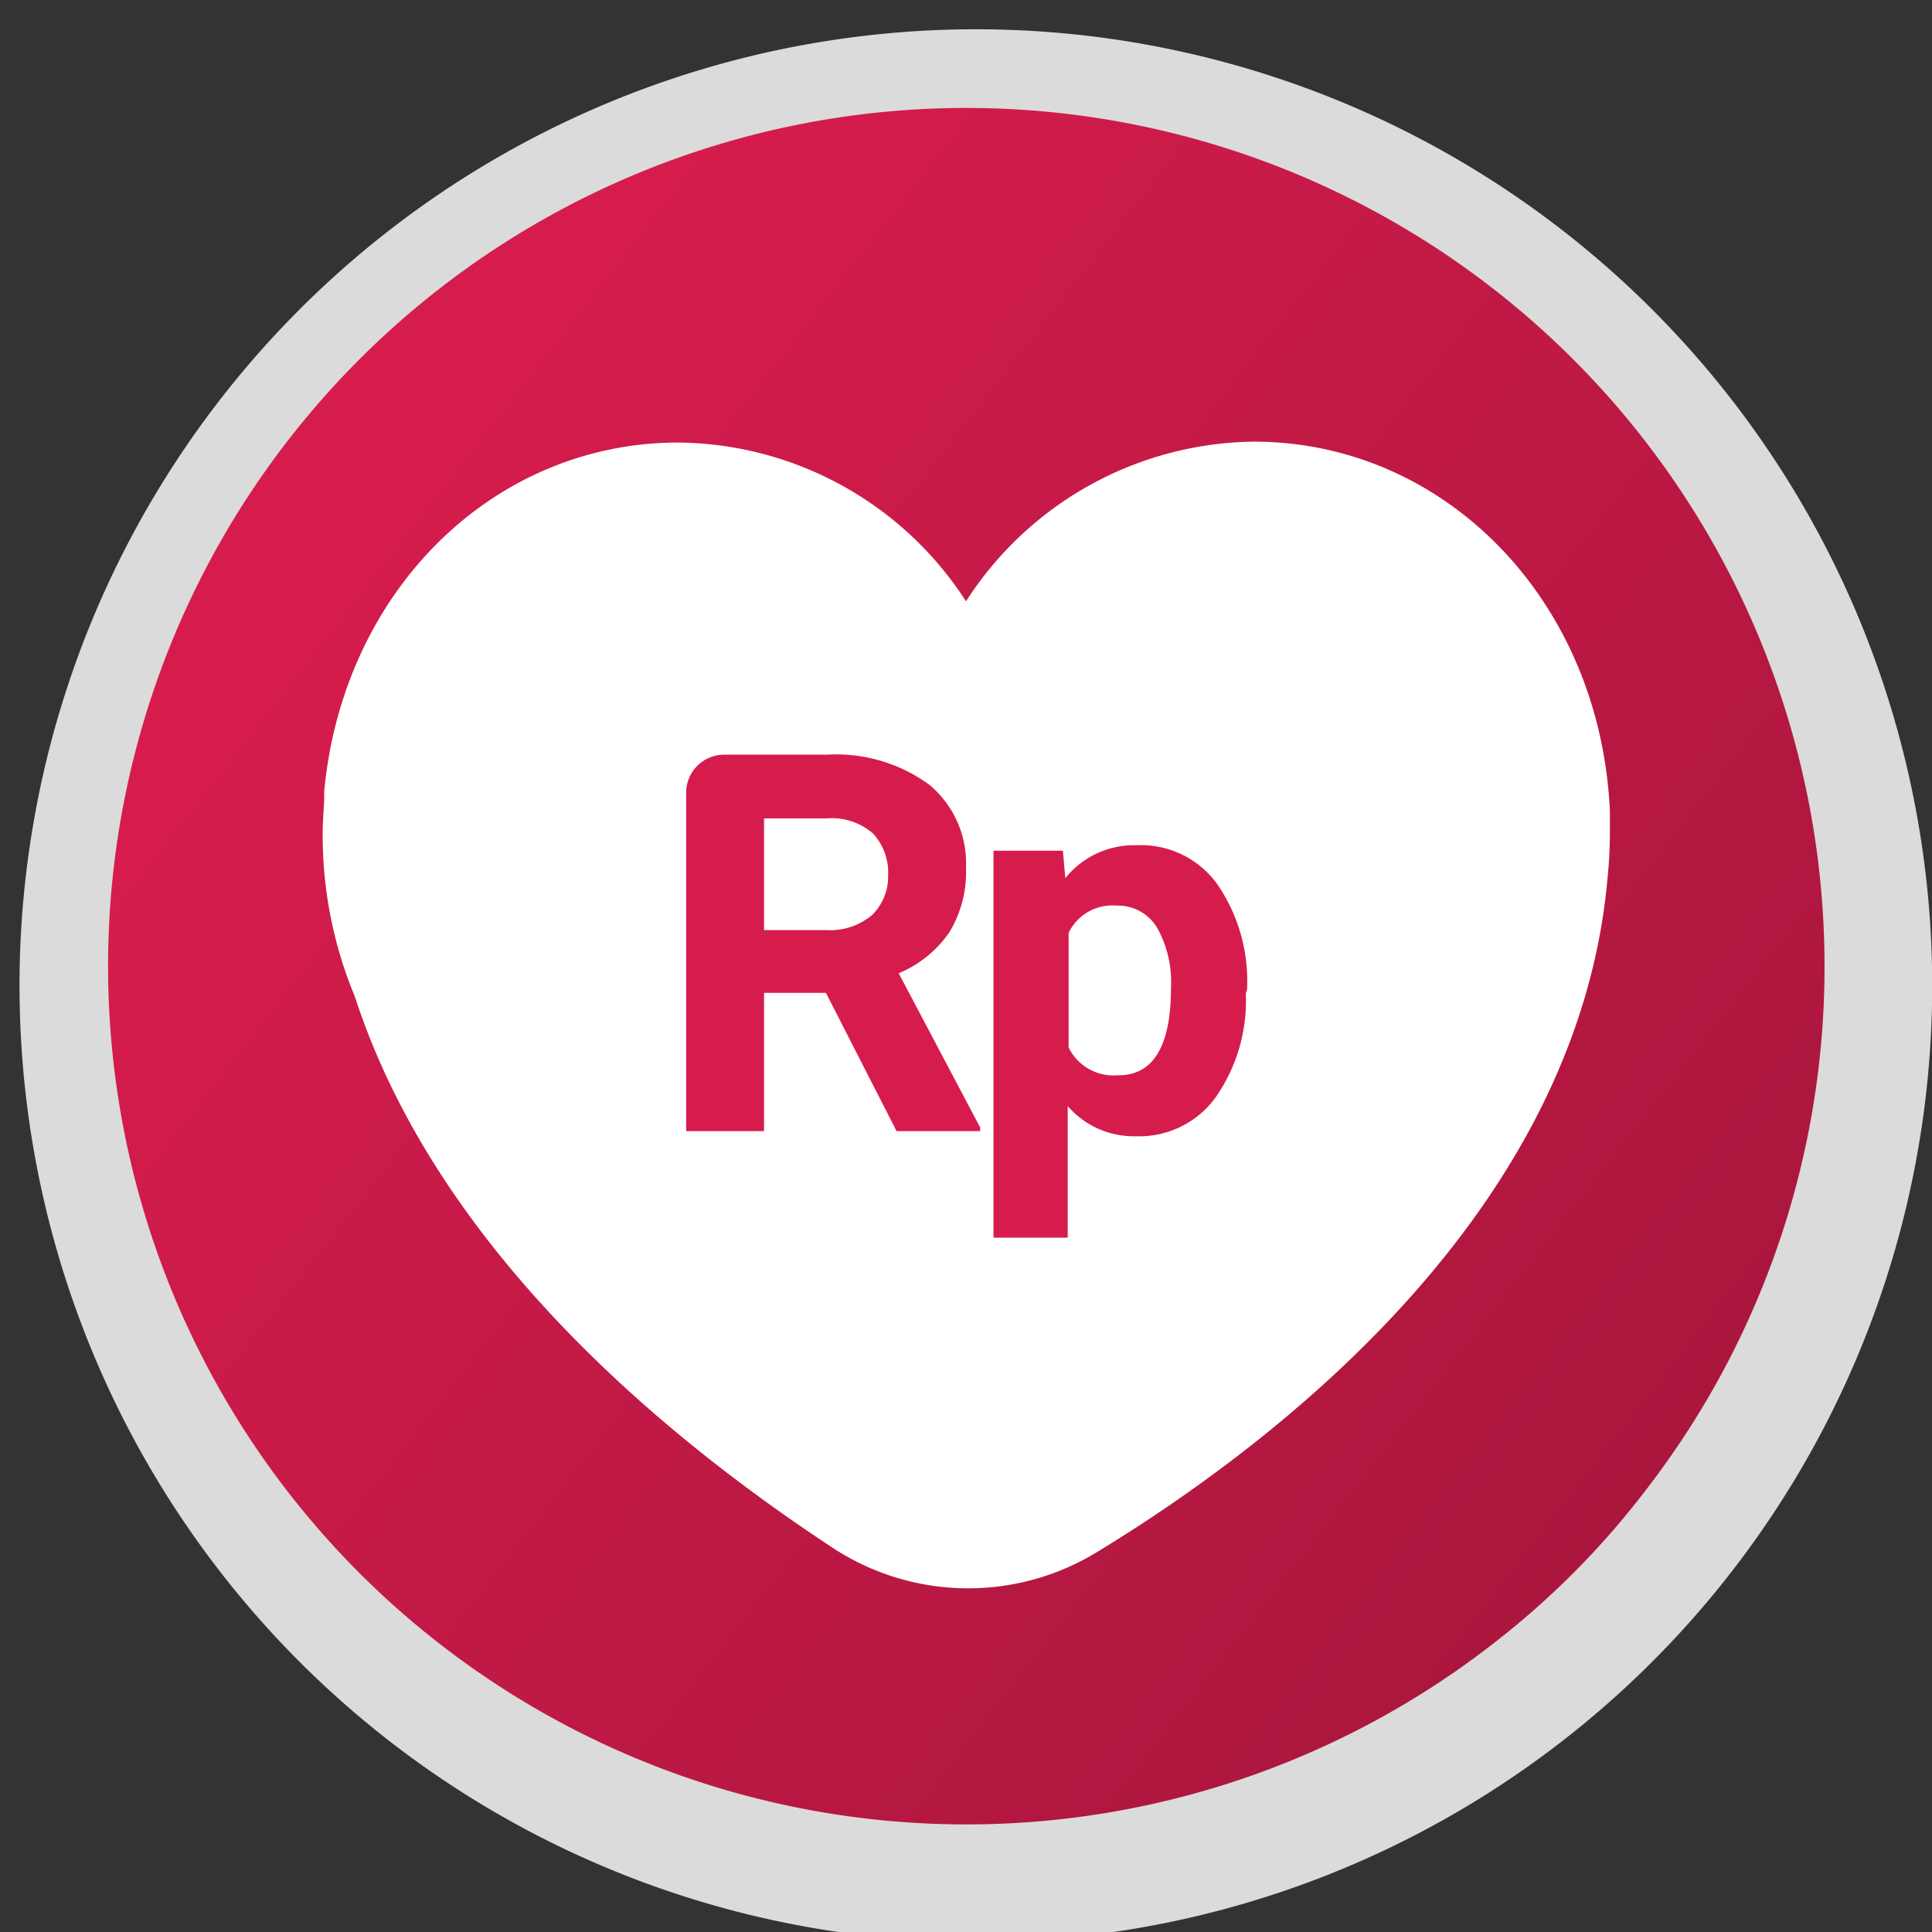
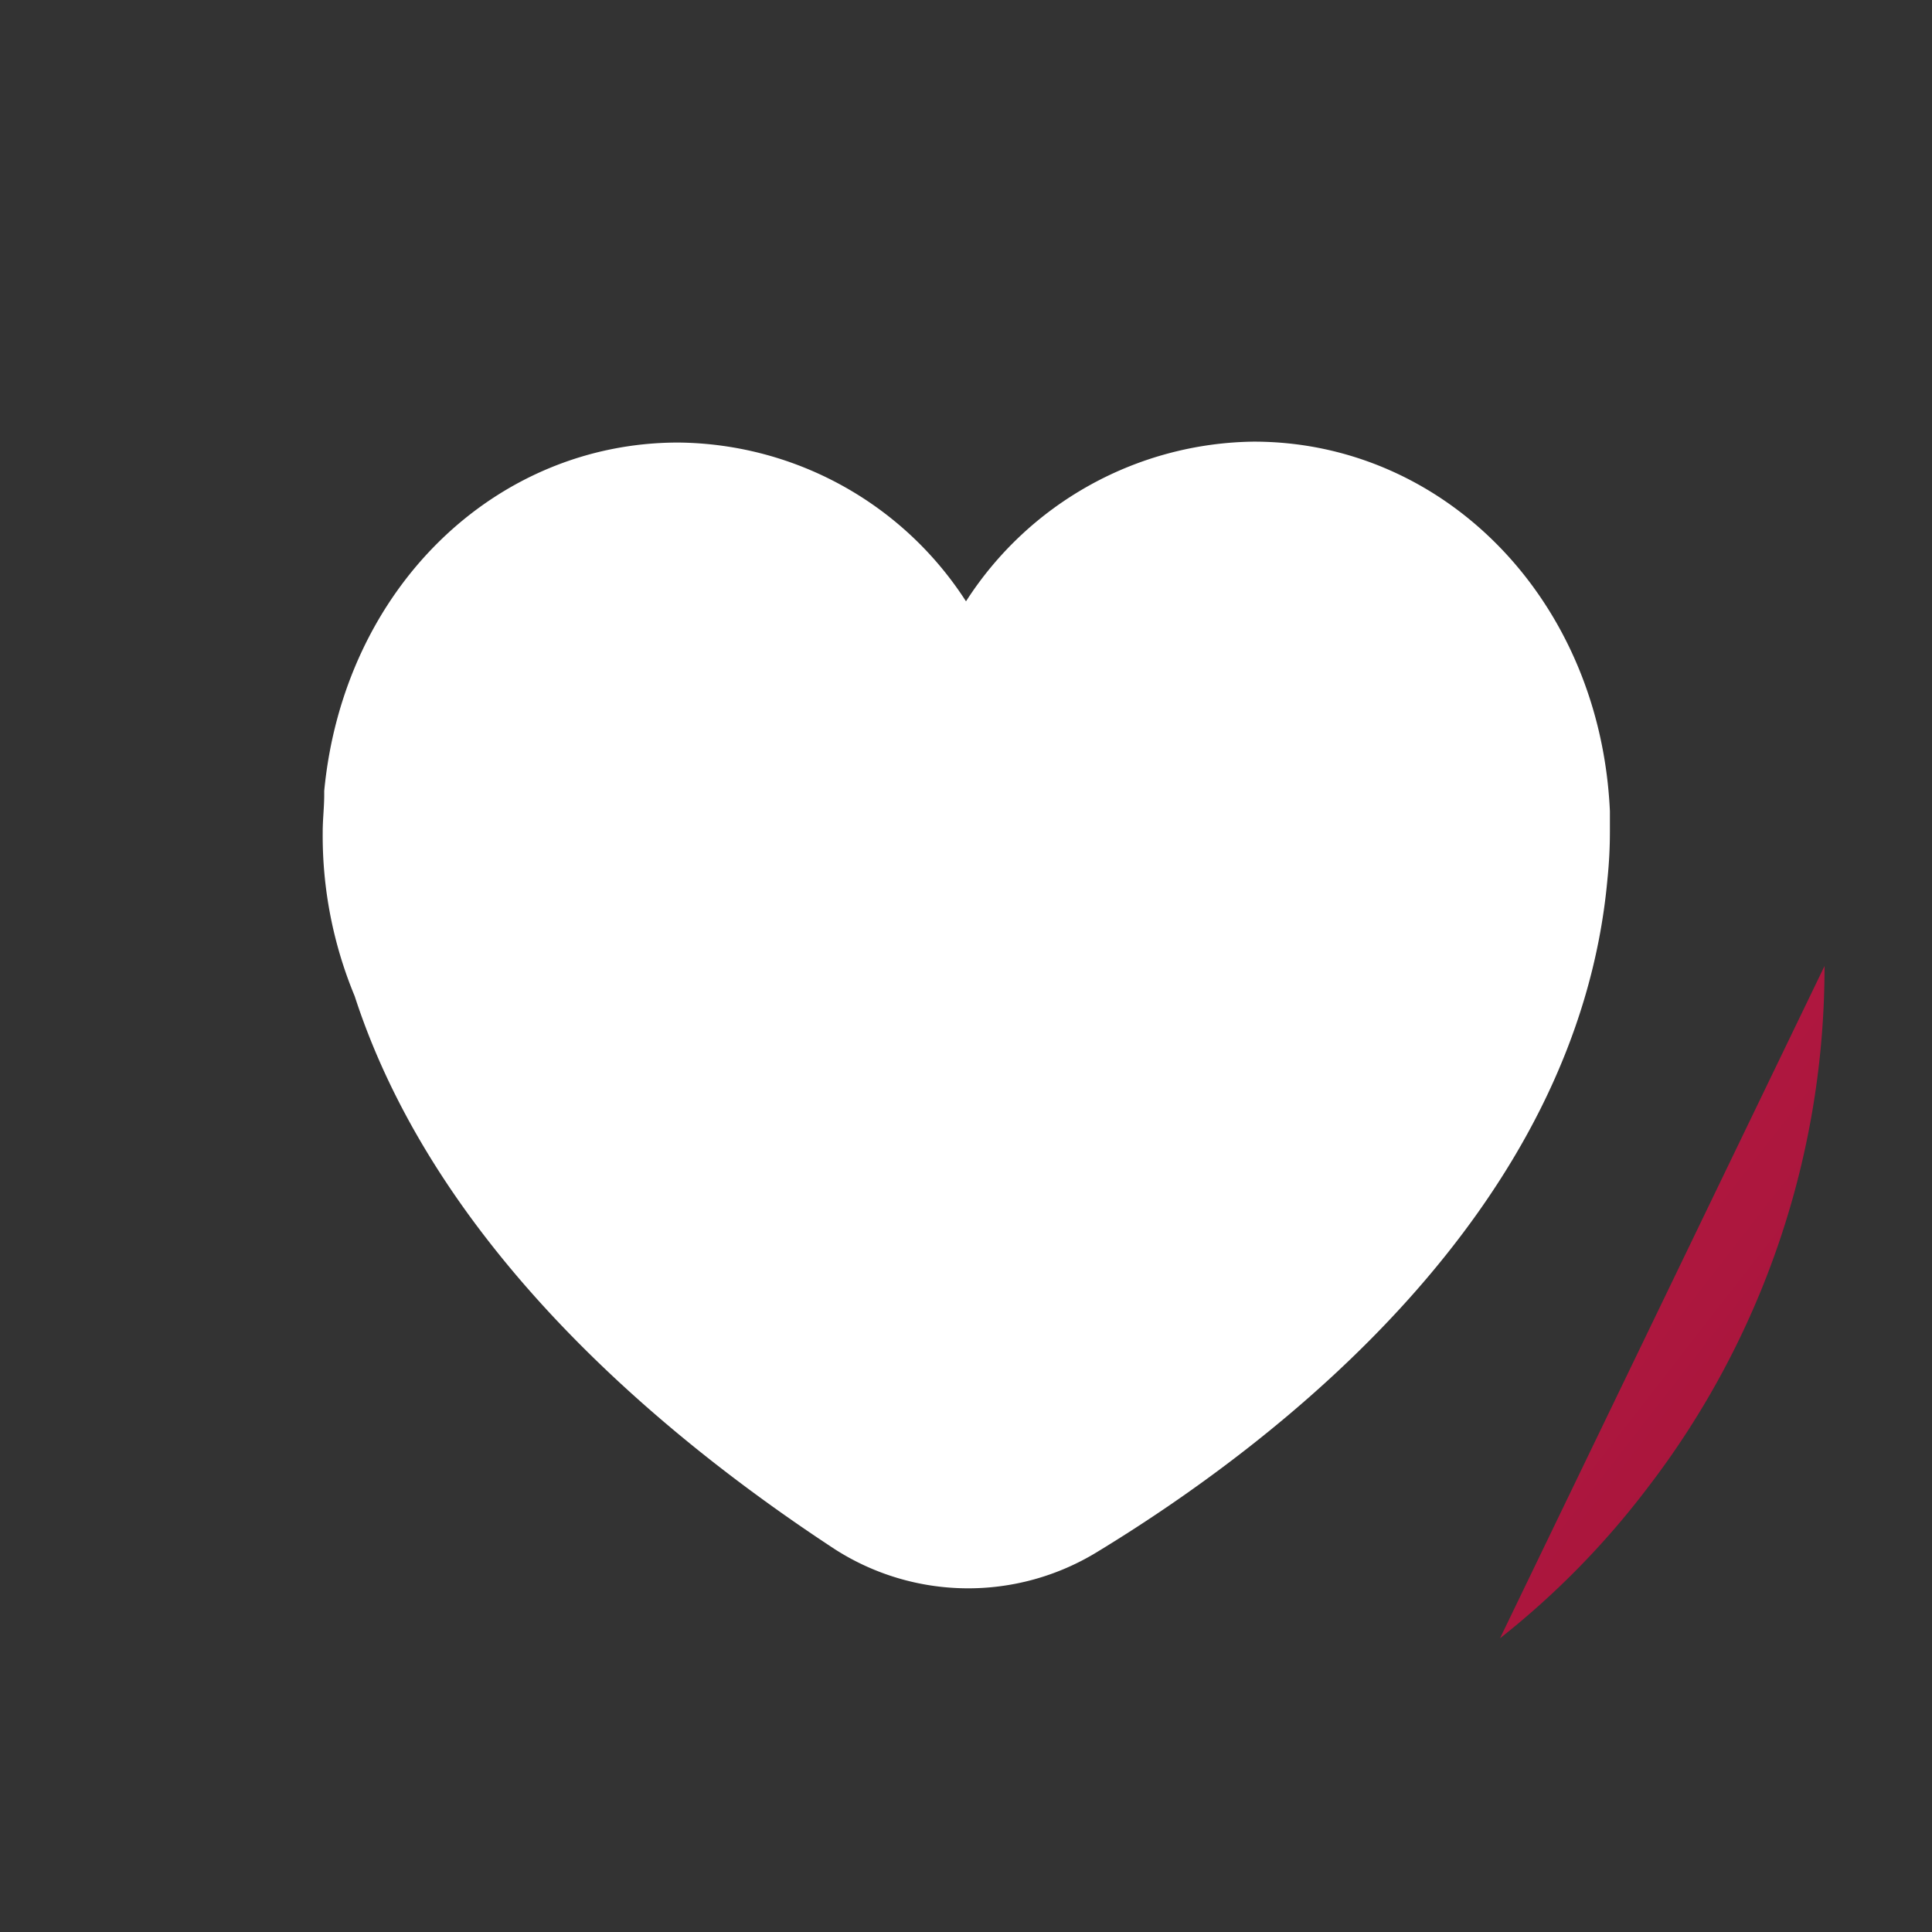
<svg xmlns="http://www.w3.org/2000/svg" id="Layer_1" data-name="Layer 1" viewBox="0 0 64 64">
  <rect x="0" y="0" width="64" height="64" fill="#333333" stroke="none" />
  <defs>
    <style>.cls-1{fill:#dbdbdb;}.cls-2{fill:url(#linear-gradient);}.cls-3{fill:#fff;}.cls-4{fill:#d61c4d;}</style>
    <linearGradient id="linear-gradient" x1="12.11" y1="16.52" x2="79.02" y2="68.6" gradientUnits="userSpaceOnUse">
      <stop offset="0" stop-color="#d61c4d" />
      <stop offset="1" stop-color="#911334" />
    </linearGradient>
  </defs>
-   <path class="cls-1" d="M64,32c0,.44,0,.88,0,1.3A31.68,31.68,0,1,1,64,32Z" />
-   <path class="cls-2" d="M60.44,32a28.3,28.3,0,0,1-5.85,17.27,27.55,27.55,0,0,1-4.9,5A28.43,28.43,0,1,1,60.44,32Z" />
+   <path class="cls-2" d="M60.44,32a28.3,28.3,0,0,1-5.85,17.27,27.55,27.55,0,0,1-4.9,5Z" />
  <path id="heart" class="cls-3" d="M53.33,27.55v-.68h0c-.32-7-5.48-12.24-11.8-12.24A11.49,11.49,0,0,0,32,19.92a11.46,11.46,0,0,0-9.53-5.26c-6.08,0-11.09,4.85-11.73,11.54h0v.13c0,.41-.05.81-.05,1.23A13.86,13.86,0,0,0,11.75,33c2.83,8.72,10.85,15,15.89,18.31a8.18,8.18,0,0,0,8.69.11c5.94-3.61,15.93-11.27,16.92-22.31A15.11,15.11,0,0,0,53.33,27.55Z" />
-   <path class="cls-4" d="M27.36,32.89H25.31v4.58H22.73V26.23A1.26,1.26,0,0,1,24,25h3.38a5.23,5.23,0,0,1,3.41,1A3.39,3.39,0,0,1,32,28.75a3.83,3.83,0,0,1-.55,2.13,3.8,3.8,0,0,1-1.68,1.36l2.7,5.11v.12H29.7Zm-2.05-2.08h2.07a2.15,2.15,0,0,0,1.51-.5A1.78,1.78,0,0,0,29.42,29a1.91,1.91,0,0,0-.5-1.39,2.09,2.09,0,0,0-1.54-.5H25.31Z" />
-   <path class="cls-4" d="M41.27,32.91a5.59,5.59,0,0,1-1,3.44,3.12,3.12,0,0,1-2.63,1.29,2.89,2.89,0,0,1-2.27-1V41H32.91V28.18h2.3l.08.91A2.92,2.92,0,0,1,37.64,28a3.12,3.12,0,0,1,2.67,1.27,5.66,5.66,0,0,1,1,3.5Zm-2.48-.18a3.7,3.7,0,0,0-.46-2A1.51,1.51,0,0,0,37,30a1.61,1.61,0,0,0-1.6.9v3.8a1.65,1.65,0,0,0,1.62.92C38.19,35.64,38.79,34.67,38.79,32.73Z" />
</svg>